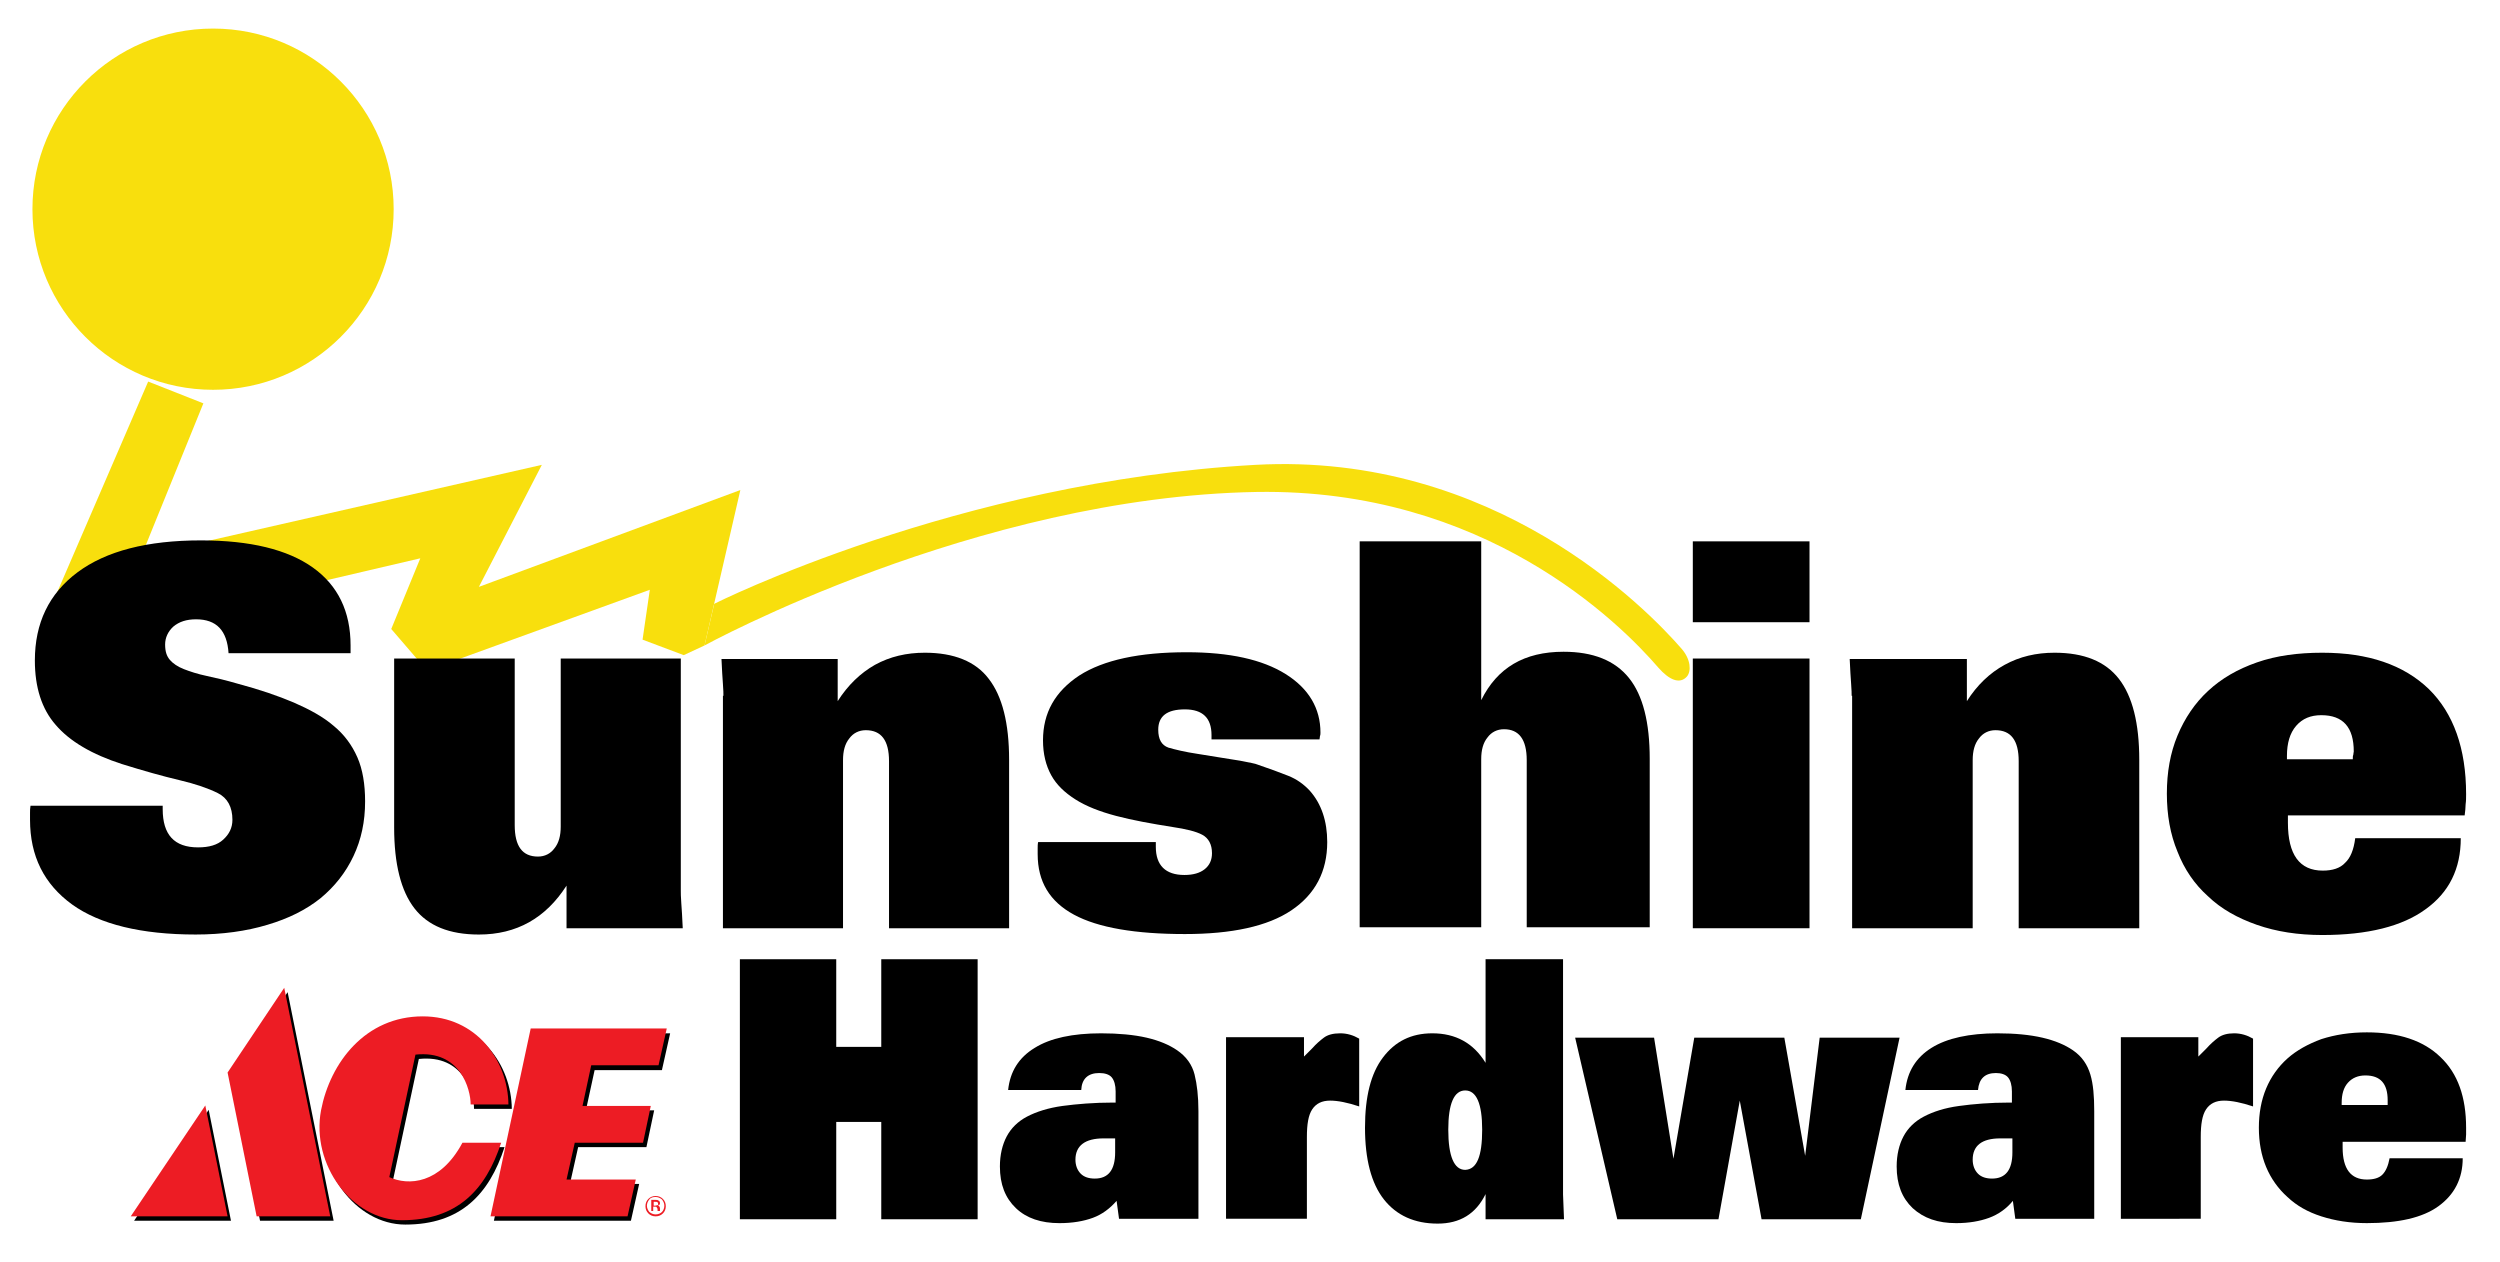
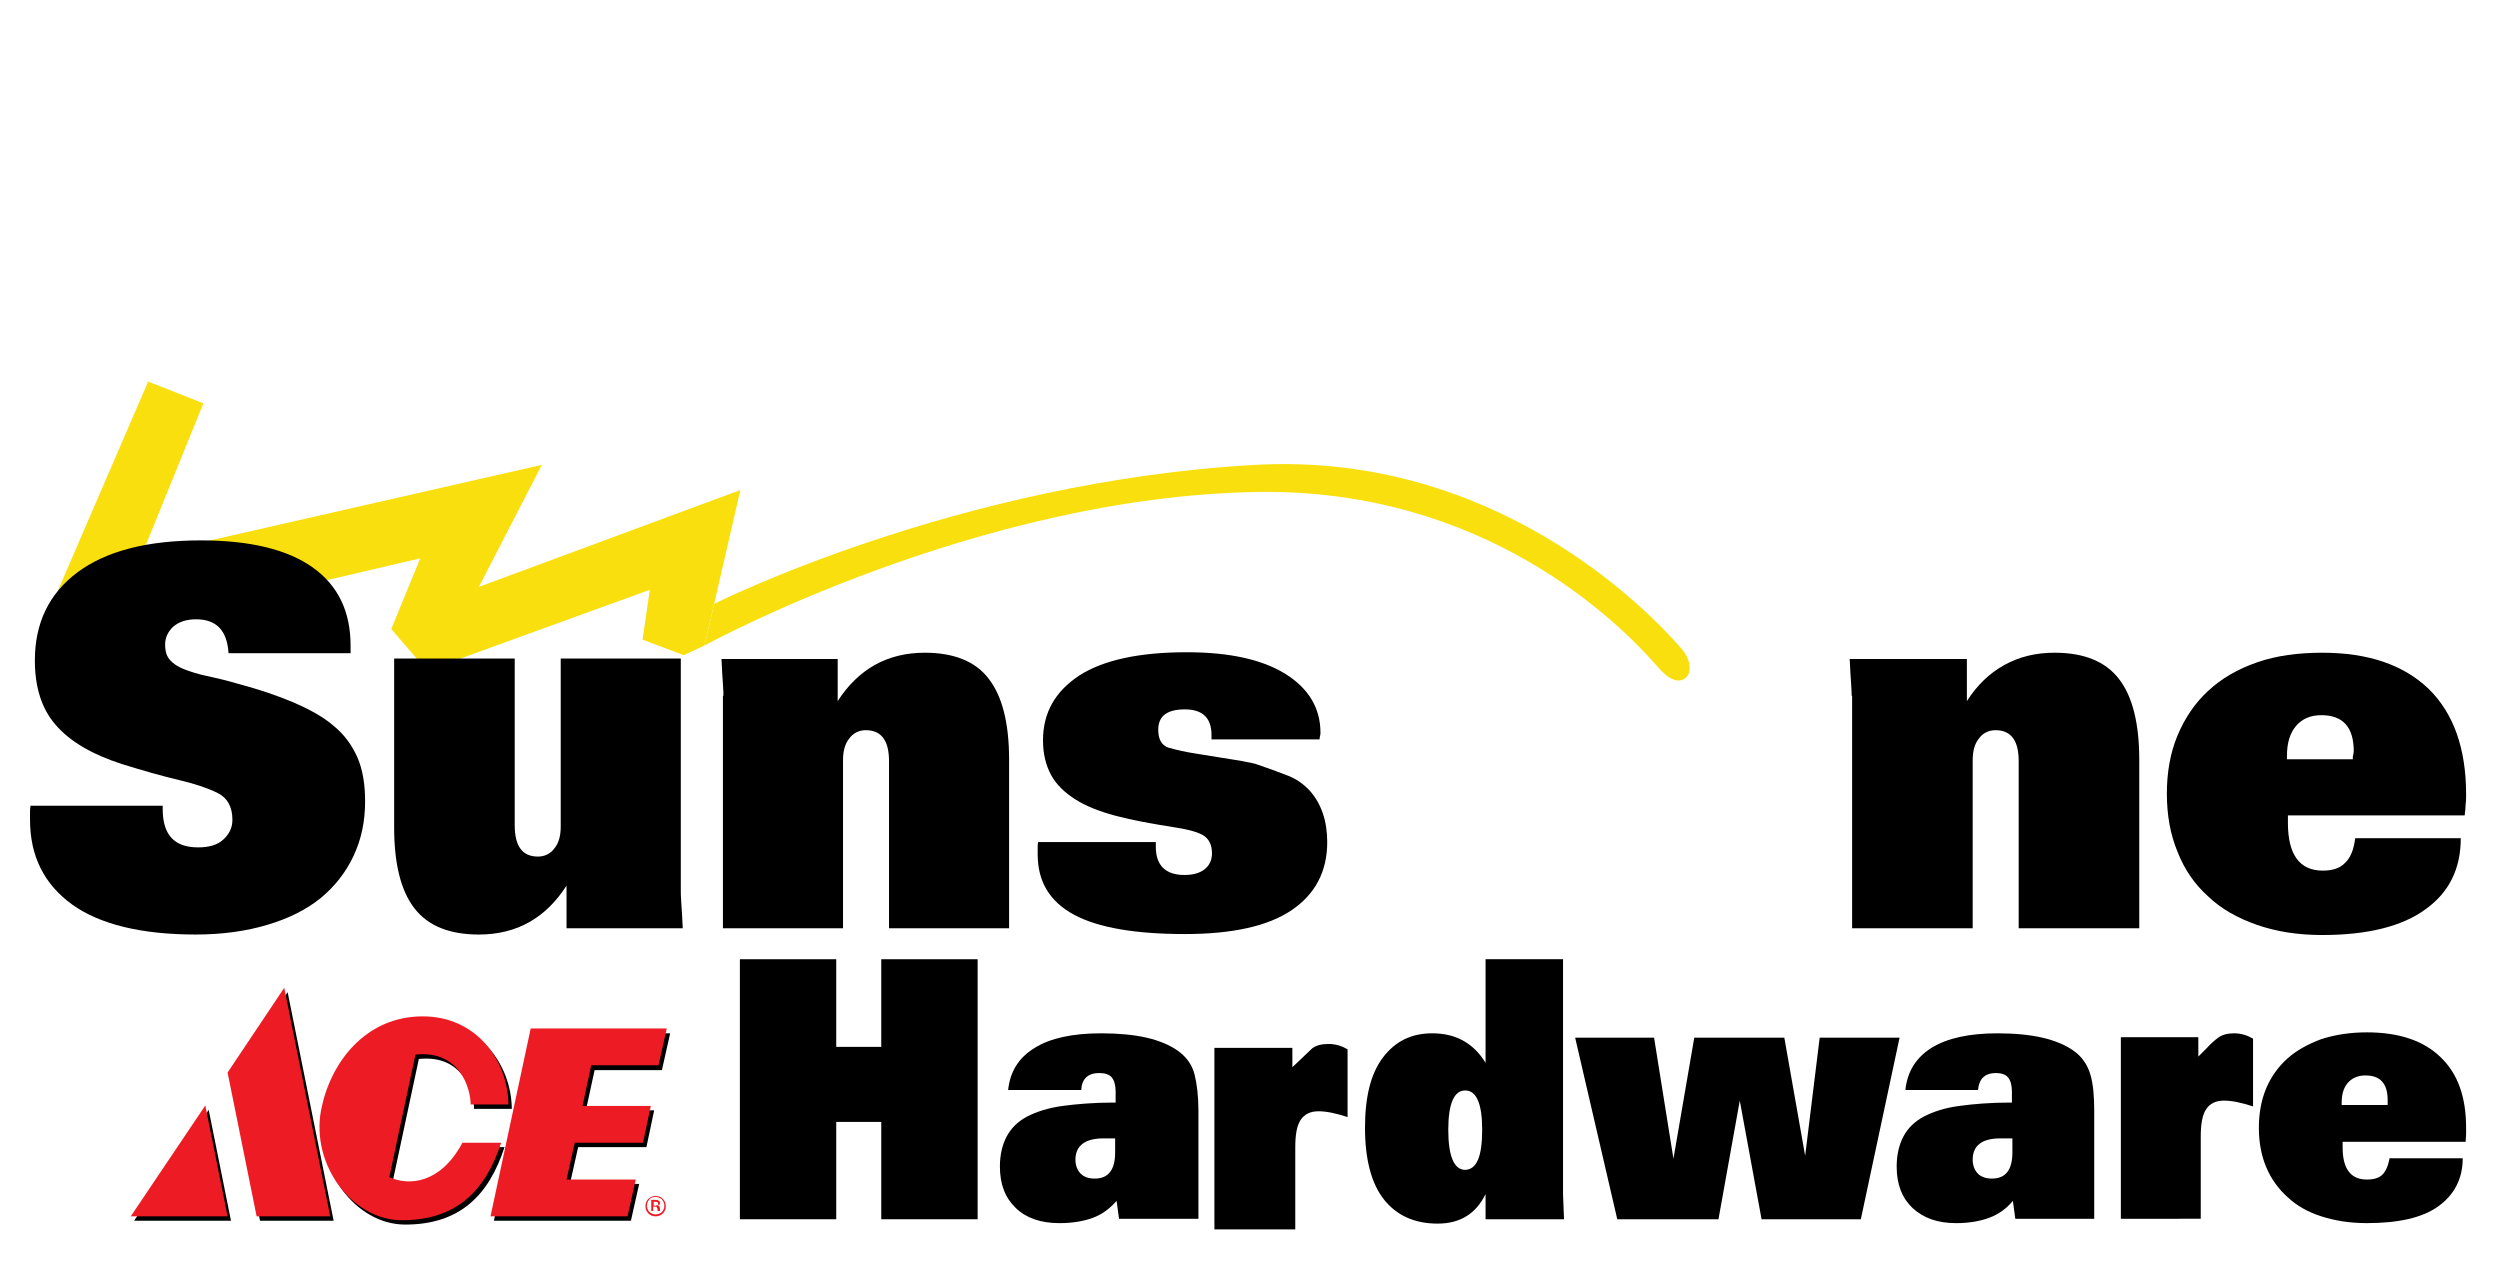
<svg xmlns="http://www.w3.org/2000/svg" version="1.1" id="Layer_1" x="0px" y="0px" width="516.3px" height="260.7px" viewBox="0 0 516.3 260.7" enable-background="new 0 0 516.3 260.7" xml:space="preserve">
  <path fill-rule="evenodd" clip-rule="evenodd" fill="#F8DF0D" d="M147.5,124.7c0,0,50.3-25.3,111.8-28.7c49.3-2.7,80.8,29.7,88,38  c1.9,2.2,2,4.6,1.1,5.7v0c-1.5,1.7-3.7,0.7-5.9-1.8c-8-9.3-35.9-37.1-83-36.3c-58,1-114,31.7-114,31.7L147.5,124.7z" />
  <polygon fill-rule="evenodd" clip-rule="evenodd" fill="#F8DF0D" points="42.1,111.9 111.9,96 98.9,121.2 152.9,101.2 145.5,133.3   141.2,135.3 132.7,132.1 134.2,121.8 88.2,138.5 80.8,129.9 86.8,115.3 66.7,120 " />
  <polygon fill-rule="evenodd" clip-rule="evenodd" fill="#F8DF0D" points="30.6,78.8 11.6,122.8 28.8,115.8 42,83.3 " />
-   <circle fill-rule="evenodd" clip-rule="evenodd" fill="#F8DF0D" cx="44" cy="43.2" r="37.3" />
  <g>
    <path d="M33.6,166.4v0.7c0,5.3,2.4,7.9,7.3,7.9c2.3,0,4-0.5,5.2-1.6c1.2-1.1,1.9-2.4,1.9-4.1c0-2.6-1-4.5-3-5.5c-2-1-4.6-1.9-8-2.7   c-3.4-0.8-7.3-1.9-11.8-3.3c-6.2-2-10.8-4.7-13.7-8.1c-2.9-3.3-4.3-7.8-4.3-13.3c0-7.7,2.9-13.8,8.8-18.2   c5.9-4.4,14.4-6.6,25.5-6.6c10.2,0,17.9,1.9,23.1,5.6c5.2,3.7,7.8,9.1,7.8,16.1v1.6H47.2c-0.3-4.7-2.5-7-6.7-7   c-2,0-3.5,0.5-4.7,1.5c-1.1,1-1.7,2.3-1.7,3.7c0,1.4,0.3,2.4,1,3.2c0.6,0.7,1.6,1.4,2.9,1.9c1.3,0.5,2.8,1,4.7,1.4   c1.9,0.4,4,0.9,6.4,1.6c4.5,1.2,8.3,2.5,11.6,3.9c3.2,1.4,6,2.9,8.2,4.8c2.2,1.8,3.8,4,4.9,6.5c1.1,2.5,1.6,5.6,1.6,9.1   c0,4.2-0.8,7.9-2.4,11.3c-1.6,3.4-3.9,6.3-6.8,8.7c-3,2.4-6.6,4.2-11,5.5c-4.3,1.3-9.3,2-14.8,2c-11.2,0-19.8-2.1-25.5-6.2   c-5.8-4.2-8.7-10-8.7-17.5c0-0.4,0-0.9,0-1.4c0-0.5,0-1,0.1-1.5H33.6z" />
    <path d="M106.3,136v34.4c0,4.4,1.6,6.5,4.8,6.5c1.4,0,2.6-0.6,3.4-1.7c0.9-1.1,1.3-2.6,1.3-4.5V136h24.8v48c0,0.4,0,1.2,0.1,2.5   c0.1,1.3,0.2,3,0.3,5.2H117v-8.8c-4.3,6.7-10.3,10.1-18.1,10.1c-6.1,0-10.5-1.8-13.3-5.4c-2.8-3.6-4.2-9.2-4.2-16.7V136H106.3z" />
    <path d="M149.4,143.7c0-0.4,0-1.2-0.1-2.4c-0.1-1.3-0.2-3-0.3-5.2h24v8.7c2.1-3.3,4.7-5.8,7.7-7.5c3.1-1.7,6.5-2.5,10.3-2.5   c6,0,10.5,1.8,13.2,5.4c2.8,3.6,4.2,9.2,4.2,16.7v34.8h-24.8v-34.5c0-4.3-1.6-6.4-4.8-6.4c-1.4,0-2.6,0.6-3.4,1.7   c-0.9,1.1-1.3,2.6-1.3,4.5v34.7h-24.8V143.7z" />
    <path d="M238.7,173.9v1c0,3.8,2,5.8,5.9,5.8c1.8,0,3.2-0.4,4.2-1.2c1-0.8,1.5-1.9,1.5-3.3c0-1.8-0.7-3.1-2-3.8   c-1.3-0.7-3.4-1.2-6.1-1.6c-4.4-0.7-8.3-1.4-11.7-2.3c-3.4-0.9-6.2-2-8.4-3.4c-2.2-1.4-3.9-3-5-5c-1.1-2-1.7-4.4-1.7-7.2   c0-5.7,2.5-10.1,7.5-13.4c5-3.2,12.4-4.8,22.2-4.8c8.8,0,15.6,1.5,20.4,4.5c4.8,3,7.2,7.1,7.2,12.1c0,0.2,0,0.5-0.1,0.7   c0,0.3-0.1,0.5-0.1,0.7h-22.3v-0.9c0-3.5-1.8-5.3-5.5-5.3c-3.7,0-5.5,1.4-5.5,4.2c0,2,0.7,3.2,2.1,3.7c1.4,0.4,3.4,0.9,6.1,1.3   c3.8,0.6,6.7,1.1,8.7,1.4c2,0.4,3.2,0.6,3.6,0.8c2.4,0.8,4.5,1.6,6.3,2.3c1.8,0.7,3.3,1.8,4.5,3.1c2.4,2.7,3.6,6.3,3.6,10.6   c0,6.1-2.5,10.8-7.4,14.1s-12.3,4.9-22,4.9c-10.2,0-17.9-1.3-22.9-4c-5-2.7-7.5-6.8-7.5-12.5c0-0.4,0-0.8,0-1.2   c0-0.4,0-0.9,0.1-1.3H238.7z" />
-     <path d="M280.8,111.8h25.1v32.8c3.3-6.7,8.9-10,17-10c6.1,0,10.6,1.8,13.5,5.4c2.9,3.6,4.3,9.2,4.3,16.7v34.8h-25.4v-34.5   c0-4.3-1.6-6.4-4.7-6.4c-1.4,0-2.6,0.6-3.4,1.7c-0.9,1.1-1.3,2.6-1.3,4.5v34.7h-25.1V111.8z" />
-     <path d="M349.6,111.8h24.1v16.7h-24.1V111.8z M349.6,136h24.1v55.7h-24.1V136z" />
    <path d="M382.4,143.7c0-0.4,0-1.2-0.1-2.4c-0.1-1.3-0.2-3-0.3-5.2h24.2v8.7c2.1-3.3,4.7-5.8,7.8-7.5c3.1-1.7,6.5-2.5,10.3-2.5   c6.1,0,10.5,1.8,13.3,5.4c2.8,3.6,4.2,9.2,4.2,16.7v34.8h-24.9v-34.5c0-4.3-1.6-6.4-4.8-6.4c-1.4,0-2.6,0.6-3.4,1.7   c-0.9,1.1-1.3,2.6-1.3,4.5v34.7h-24.9V143.7z" />
    <path d="M472.5,168.3v1.6c0,6.6,2.4,9.9,7.2,9.9c2,0,3.6-0.5,4.6-1.6c1.1-1,1.8-2.7,2.1-5.1h21.8c0,6.3-2.4,11.2-7.3,14.7   c-4.8,3.5-11.9,5.3-21.3,5.3c-5,0-9.5-0.7-13.5-2.1c-4-1.4-7.4-3.3-10.1-5.9c-2.8-2.5-4.9-5.6-6.3-9.2c-1.5-3.6-2.2-7.6-2.2-12   c0-4.4,0.7-8.4,2.2-12c1.5-3.6,3.6-6.7,6.3-9.2c2.8-2.6,6.1-4.5,10.1-5.9c4-1.4,8.5-2,13.5-2c9.5,0,16.8,2.5,22,7.5   c5.1,5,7.7,12.3,7.7,21.7c0,0.7,0,1.4-0.1,2.1c0,0.7-0.1,1.5-0.2,2.3H472.5z M485.9,156.7c0-0.3,0-0.6,0.1-0.8   c0-0.3,0.1-0.5,0.1-0.7c0-5-2.2-7.5-6.7-7.5c-2.2,0-3.9,0.7-5.2,2.2c-1.3,1.5-1.9,3.6-1.9,6.2v0.7H485.9z" />
  </g>
  <g>
    <path d="M152.8,198.1h19.9v18.1h9.3v-18.1h19.9v53.7H182v-20.1h-9.3v20.1h-19.9V198.1z" />
    <path d="M208.2,225.1c0.4-3.8,2.2-6.7,5.5-8.7c3.2-2,7.8-3,13.7-3c3.6,0,6.8,0.3,9.4,0.9c2.6,0.6,4.7,1.5,6.3,2.6   c1.9,1.3,3.1,3,3.6,5c0.5,2,0.8,4.5,0.8,7.6v22.2h-16.4l-0.5-3.7c-1.4,1.6-3,2.8-4.9,3.5c-1.9,0.7-4.2,1.1-6.9,1.1   c-3.8,0-6.8-1-9-3.1c-2.2-2.1-3.3-4.9-3.3-8.6c0-2.4,0.5-4.5,1.4-6.2c0.9-1.7,2.3-3.1,4.2-4.1c1.9-1,4.4-1.8,7.3-2.2   c3-0.4,6.5-0.7,10.5-0.7h0.5v-2.3c0-1.3-0.3-2.3-0.8-2.9c-0.5-0.6-1.4-0.9-2.6-0.9c-2.3,0-3.6,1.2-3.7,3.5H208.2z M227.9,235.1   c-3.8,0-5.8,1.5-5.8,4.4c0,1.2,0.4,2.2,1.1,2.9c0.7,0.7,1.7,1,2.9,1c2.8,0,4.2-1.8,4.2-5.4v-2.9H227.9z" />
-     <path d="M271,216.5c0.8-0.9,1.6-1.6,2.4-2.2c0.8-0.6,1.9-0.9,3.4-0.9c1.4,0,2.7,0.4,3.9,1.1v14c-2.4-0.8-4.4-1.2-6-1.2   c-1.7,0-2.9,0.6-3.7,1.8c-0.8,1.2-1.1,3.1-1.1,5.7v16.9h-16.7v-37.5h16.1v4L271,216.5z" />
+     <path d="M271,216.5c0.8-0.6,1.9-0.9,3.4-0.9c1.4,0,2.7,0.4,3.9,1.1v14c-2.4-0.8-4.4-1.2-6-1.2   c-1.7,0-2.9,0.6-3.7,1.8c-0.8,1.2-1.1,3.1-1.1,5.7v16.9h-16.7v-37.5h16.1v4L271,216.5z" />
    <path d="M306.8,198.1h16v48.6c0,0.5,0.1,2.3,0.2,5.1h-16.2v-5.2c-2,4.1-5.3,6.1-9.9,6.1c-4.8,0-8.5-1.7-11.1-5   c-2.6-3.3-3.9-8.3-3.9-14.8c0-6.4,1.2-11.2,3.7-14.5c2.5-3.3,5.8-5,10.2-5c4.8,0,8.5,2,11,6.1V198.1z M306.1,233.3   c0-5.4-1.2-8.1-3.5-8.1c-2.3,0-3.5,2.7-3.5,8.1c0,5.5,1.2,8.3,3.5,8.3C305,241.5,306.1,238.8,306.1,233.3z" />
    <path d="M341.6,214.3l4,25l4.3-25h18.6l4.3,24.4l3-24.4h16.5l-8,37.5h-20.5l-4.5-24.5l-4.4,24.5h-20.9l-8.7-37.5H341.6z" />
    <path d="M393.5,225.1c0.4-3.8,2.2-6.7,5.4-8.7c3.2-2,7.8-3,13.6-3c3.6,0,6.7,0.3,9.3,0.9c2.6,0.6,4.7,1.5,6.3,2.6   c1.9,1.3,3,3,3.6,5s0.8,4.5,0.8,7.6v22.2h-16.3l-0.5-3.7c-1.3,1.6-3,2.8-4.9,3.5s-4.2,1.1-6.8,1.1c-3.8,0-6.7-1-9-3.1   c-2.2-2.1-3.3-4.9-3.3-8.6c0-2.4,0.5-4.5,1.4-6.2c0.9-1.7,2.3-3.1,4.2-4.1c1.9-1,4.3-1.8,7.3-2.2c2.9-0.4,6.4-0.7,10.4-0.7h0.5   v-2.3c0-1.3-0.3-2.3-0.8-2.9c-0.5-0.6-1.4-0.9-2.5-0.9c-2.3,0-3.5,1.2-3.7,3.5H393.5z M413.1,235.1c-3.8,0-5.7,1.5-5.7,4.4   c0,1.2,0.4,2.2,1.1,2.9c0.7,0.7,1.7,1,2.9,1c2.8,0,4.2-1.8,4.2-5.4v-2.9H413.1z" />
    <path d="M455.7,216.5c0.8-0.9,1.6-1.6,2.4-2.2c0.8-0.6,1.9-0.9,3.3-0.9c1.4,0,2.7,0.4,3.9,1.1v14c-2.4-0.8-4.4-1.2-6-1.2   c-1.7,0-2.9,0.6-3.7,1.8c-0.8,1.2-1.1,3.1-1.1,5.7v16.9H438v-37.5h16v4L455.7,216.5z" />
    <path d="M483.8,236v1c0,4.4,1.7,6.6,5,6.6c1.4,0,2.5-0.3,3.2-1s1.2-1.8,1.5-3.4h15.1c0,4.2-1.7,7.5-5,9.9   c-3.3,2.4-8.3,3.5-14.8,3.5c-3.5,0-6.6-0.5-9.4-1.4c-2.8-0.9-5.1-2.2-7-4c-1.9-1.7-3.4-3.8-4.4-6.2c-1-2.4-1.5-5.1-1.5-8.1   c0-3,0.5-5.7,1.5-8.1c1-2.4,2.5-4.5,4.4-6.2c1.9-1.7,4.3-3,7-4c2.8-0.9,5.9-1.4,9.4-1.4c6.6,0,11.7,1.7,15.2,5.1   c3.6,3.4,5.3,8.3,5.3,14.6c0,0.4,0,0.9,0,1.4c0,0.5-0.1,1-0.1,1.5H483.8z M493.1,228.3c0-0.2,0-0.4,0-0.6c0-0.2,0-0.3,0-0.5   c0-3.4-1.5-5.1-4.6-5.1c-1.5,0-2.7,0.5-3.6,1.5c-0.9,1-1.3,2.4-1.3,4.2v0.4H493.1z" />
  </g>
  <g>
    <path fill-rule="evenodd" clip-rule="evenodd" d="M104.2,236.9c-3.2,9.8-9.1,16-20.5,16c-10.3,0-18.8-11.5-16.7-22.7   c1.9-9.9,9.2-19.4,21-19.4c11.1,0,17.6,9.1,17.7,18.2h-7.8c0-3.1-2.1-11.3-11.4-10.3L81.1,244c3.9,1.8,10.5,1.5,15.1-7.1   L104.2,236.9L104.2,236.9z" />
    <polygon fill-rule="evenodd" clip-rule="evenodd" points="47.7,252.1 27.7,252.1 43.1,229.2 47.7,252.1  " />
    <polygon fill-rule="evenodd" clip-rule="evenodd" points="53.7,252.1 68.9,252.1 59.4,204.9 47.7,222.5 53.7,252.1  " />
    <polygon fill-rule="evenodd" clip-rule="evenodd" points="102,252.1 130.3,252.1 132,244.5 117.7,244.5 119.4,236.9 133.5,236.9    135.1,229.3 121,229.3 122.8,221 136.7,221 138.4,213.4 110.3,213.4 102,252.1  " />
  </g>
  <g>
    <path fill-rule="evenodd" clip-rule="evenodd" fill="#ED1C24" d="M103.5,236c-3.2,9.8-9.1,16-20.5,16c-10.3,0-18.8-11.5-16.7-22.7   c1.9-9.9,9.2-19.4,21-19.4c11.1,0,17.6,9.1,17.7,18.2h-7.8c0-3.1-2.1-11.3-11.4-10.3l-5.4,25.3c3.9,1.8,10.5,1.5,15.1-7.1   L103.5,236L103.5,236z" />
    <polygon fill-rule="evenodd" clip-rule="evenodd" fill="#ED1C24" points="47,251.2 27,251.2 42.4,228.3 47,251.2  " />
    <polygon fill-rule="evenodd" clip-rule="evenodd" fill="#ED1C24" points="53,251.2 68.2,251.2 58.7,204 47,221.5 53,251.2  " />
    <polygon fill-rule="evenodd" clip-rule="evenodd" fill="#ED1C24" points="101.3,251.2 129.6,251.2 131.3,243.6 117,243.6    118.7,236 132.8,236 134.4,228.4 120.3,228.4 122.1,220 136,220 137.7,212.4 109.6,212.4 101.3,251.2  " />
    <path fill-rule="evenodd" clip-rule="evenodd" fill="#ED1C24" d="M136.9,247.6c-0.4-0.4-0.9-0.6-1.5-0.6c-0.6,0-1.1,0.2-1.5,0.6   c-0.4,0.4-0.6,0.9-0.6,1.5c0,0.6,0.2,1.1,0.6,1.5c0.4,0.4,0.9,0.6,1.5,0.6c0.6,0,1.1-0.2,1.5-0.6c0.4-0.4,0.6-0.9,0.6-1.5   C137.5,248.5,137.3,248,136.9,247.6L136.9,247.6z M136.7,250.3c-0.3,0.3-0.8,0.5-1.3,0.5c-0.5,0-0.9-0.2-1.3-0.5   c-0.3-0.4-0.5-0.8-0.5-1.3c0-0.5,0.2-0.9,0.5-1.3c0.3-0.4,0.8-0.5,1.3-0.5c0.5,0,0.9,0.2,1.3,0.5c0.3,0.4,0.5,0.8,0.5,1.3   C137.2,249.5,137,250,136.7,250.3L136.7,250.3z" />
    <path fill-rule="evenodd" clip-rule="evenodd" fill="#ED1C24" d="M136.3,250.1c0,0,0-0.1,0-0.1c0-0.1,0-0.1,0-0.2v-0.2   c0-0.1,0-0.2-0.1-0.4c-0.1-0.1-0.2-0.2-0.4-0.2c0.1,0,0.2-0.1,0.3-0.1c0.1-0.1,0.2-0.2,0.2-0.4c0-0.3-0.1-0.5-0.4-0.6   c-0.1-0.1-0.3-0.1-0.6-0.1h-0.8v2.3h0.4v-0.9h0.3c0.2,0,0.4,0,0.4,0.1c0.1,0.1,0.2,0.3,0.2,0.5v0.2l0,0.1c0,0,0,0,0,0c0,0,0,0,0,0   L136.3,250.1L136.3,250.1L136.3,250.1z M135.7,248.9c-0.1,0-0.2,0.1-0.4,0.1H135v-0.8h0.3c0.2,0,0.4,0,0.5,0.1   c0.1,0.1,0.1,0.2,0.1,0.3C136,248.8,135.9,248.9,135.7,248.9L135.7,248.9z" />
  </g>
</svg>